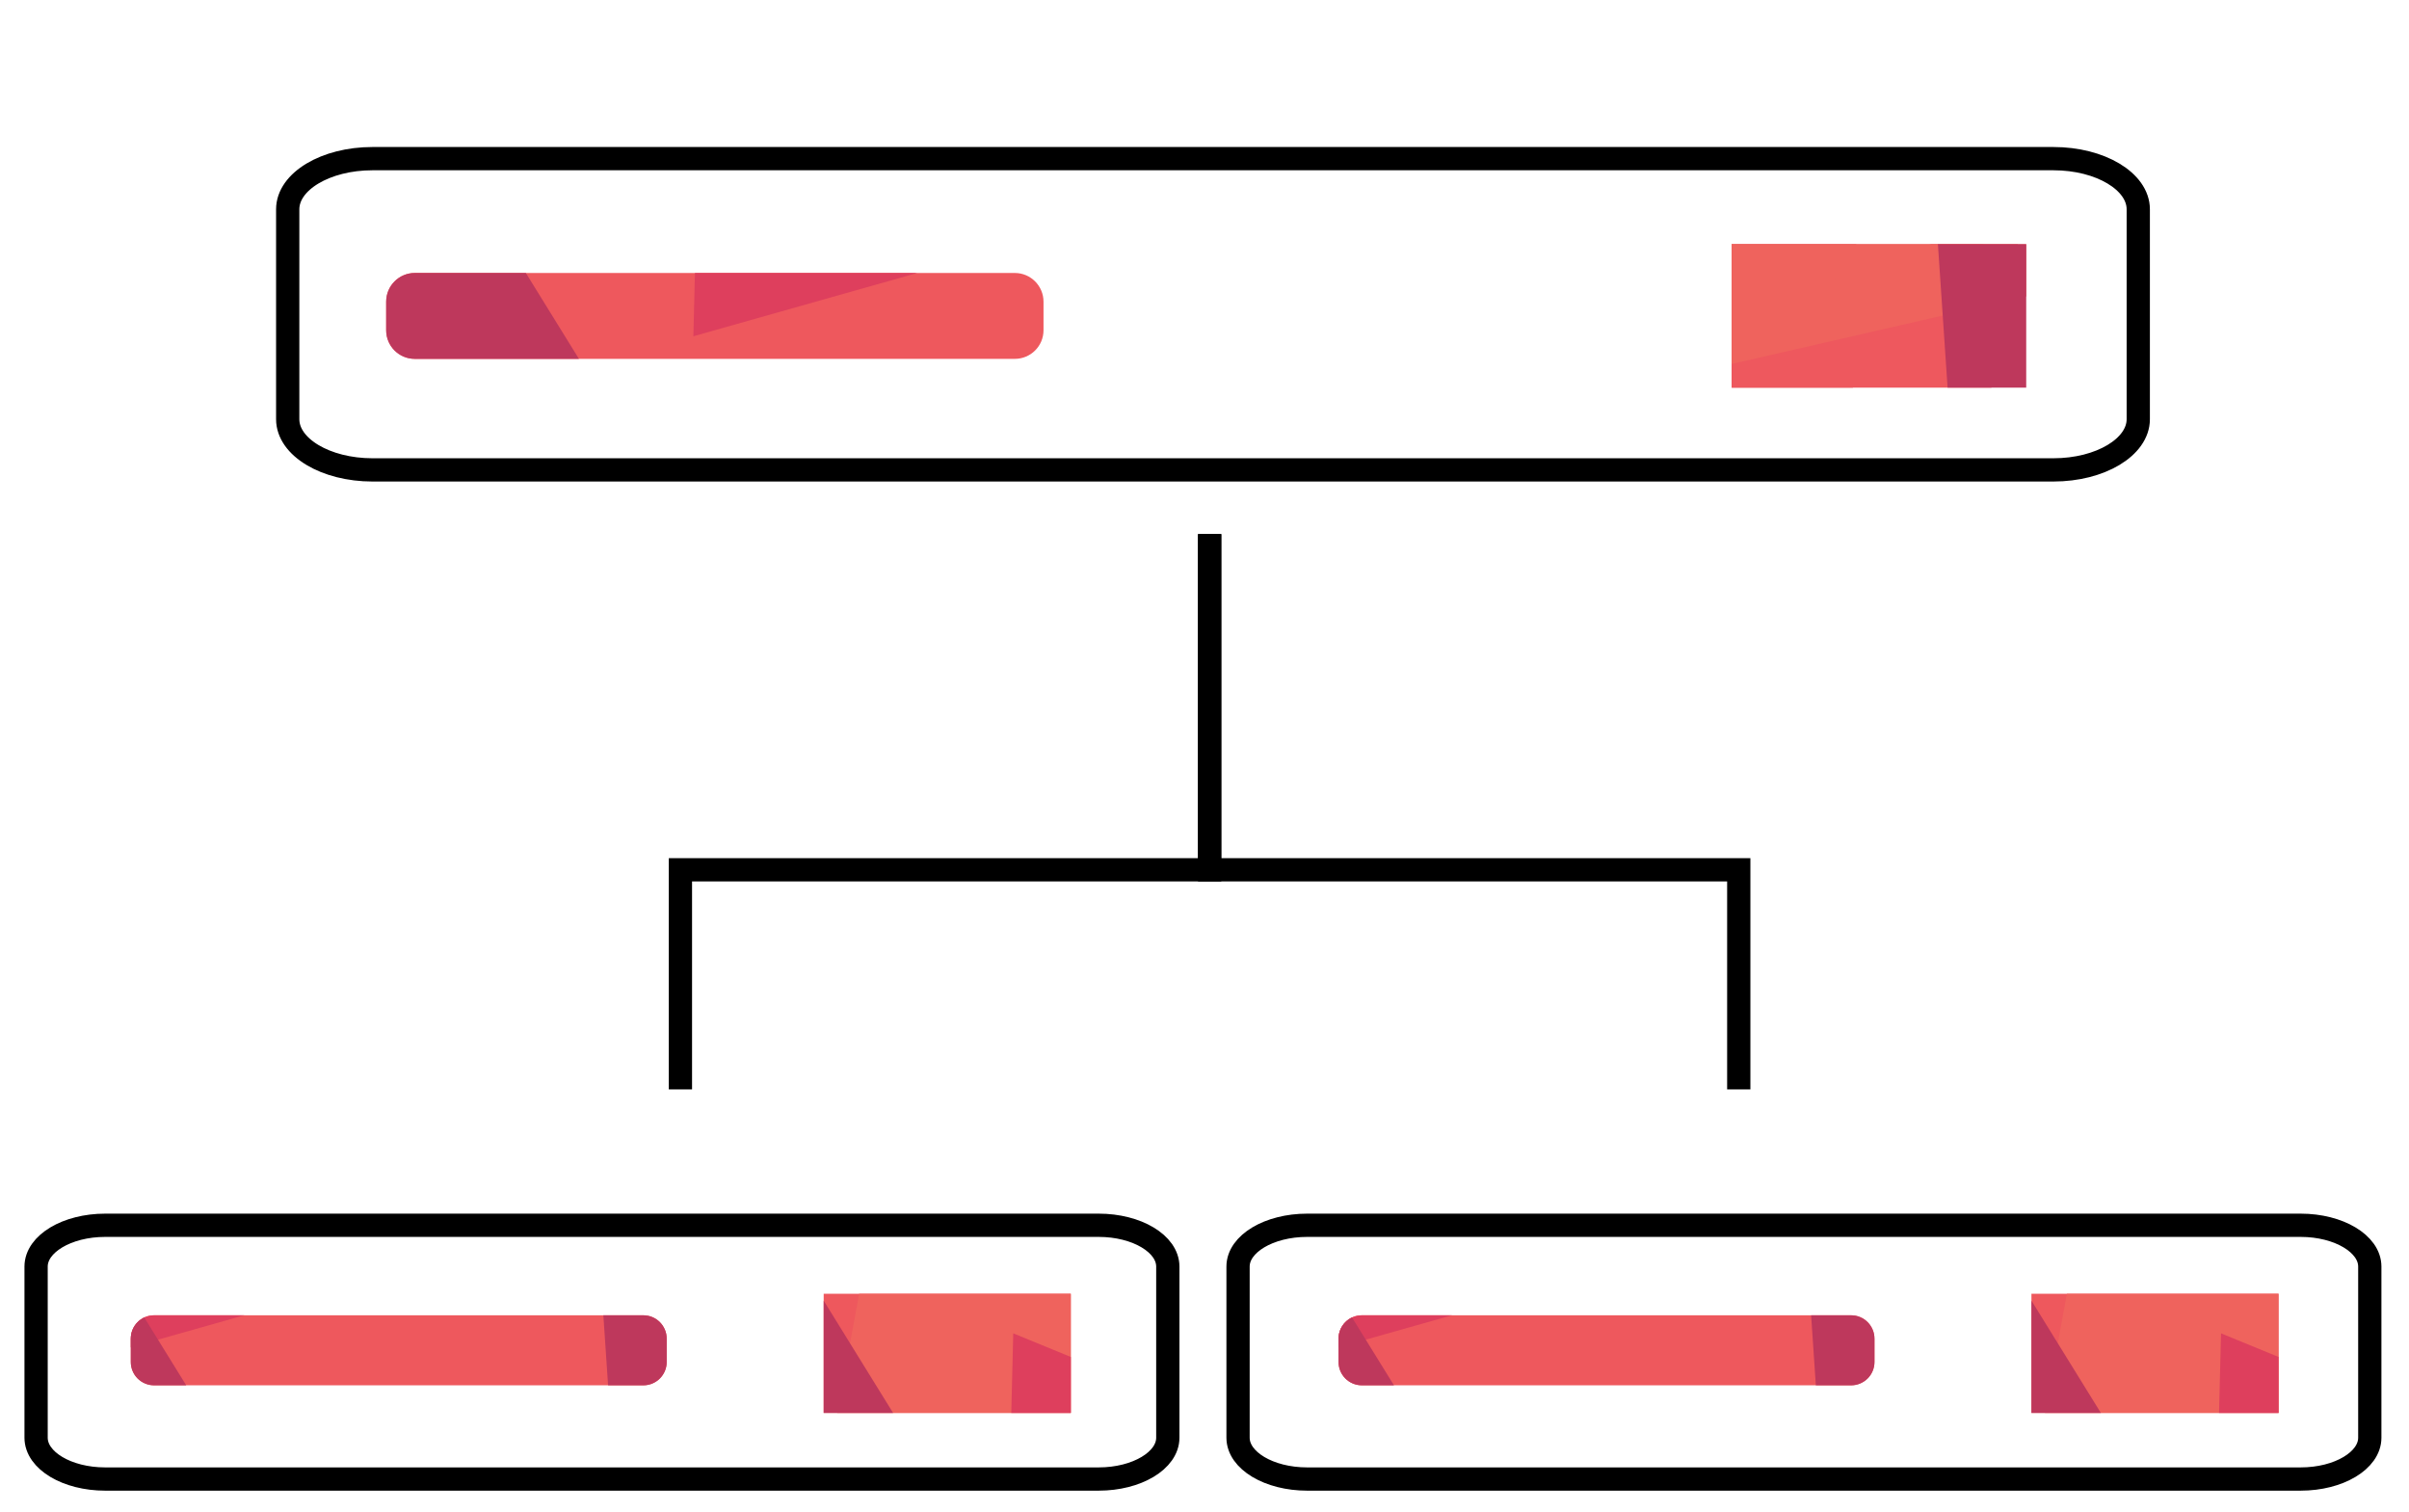
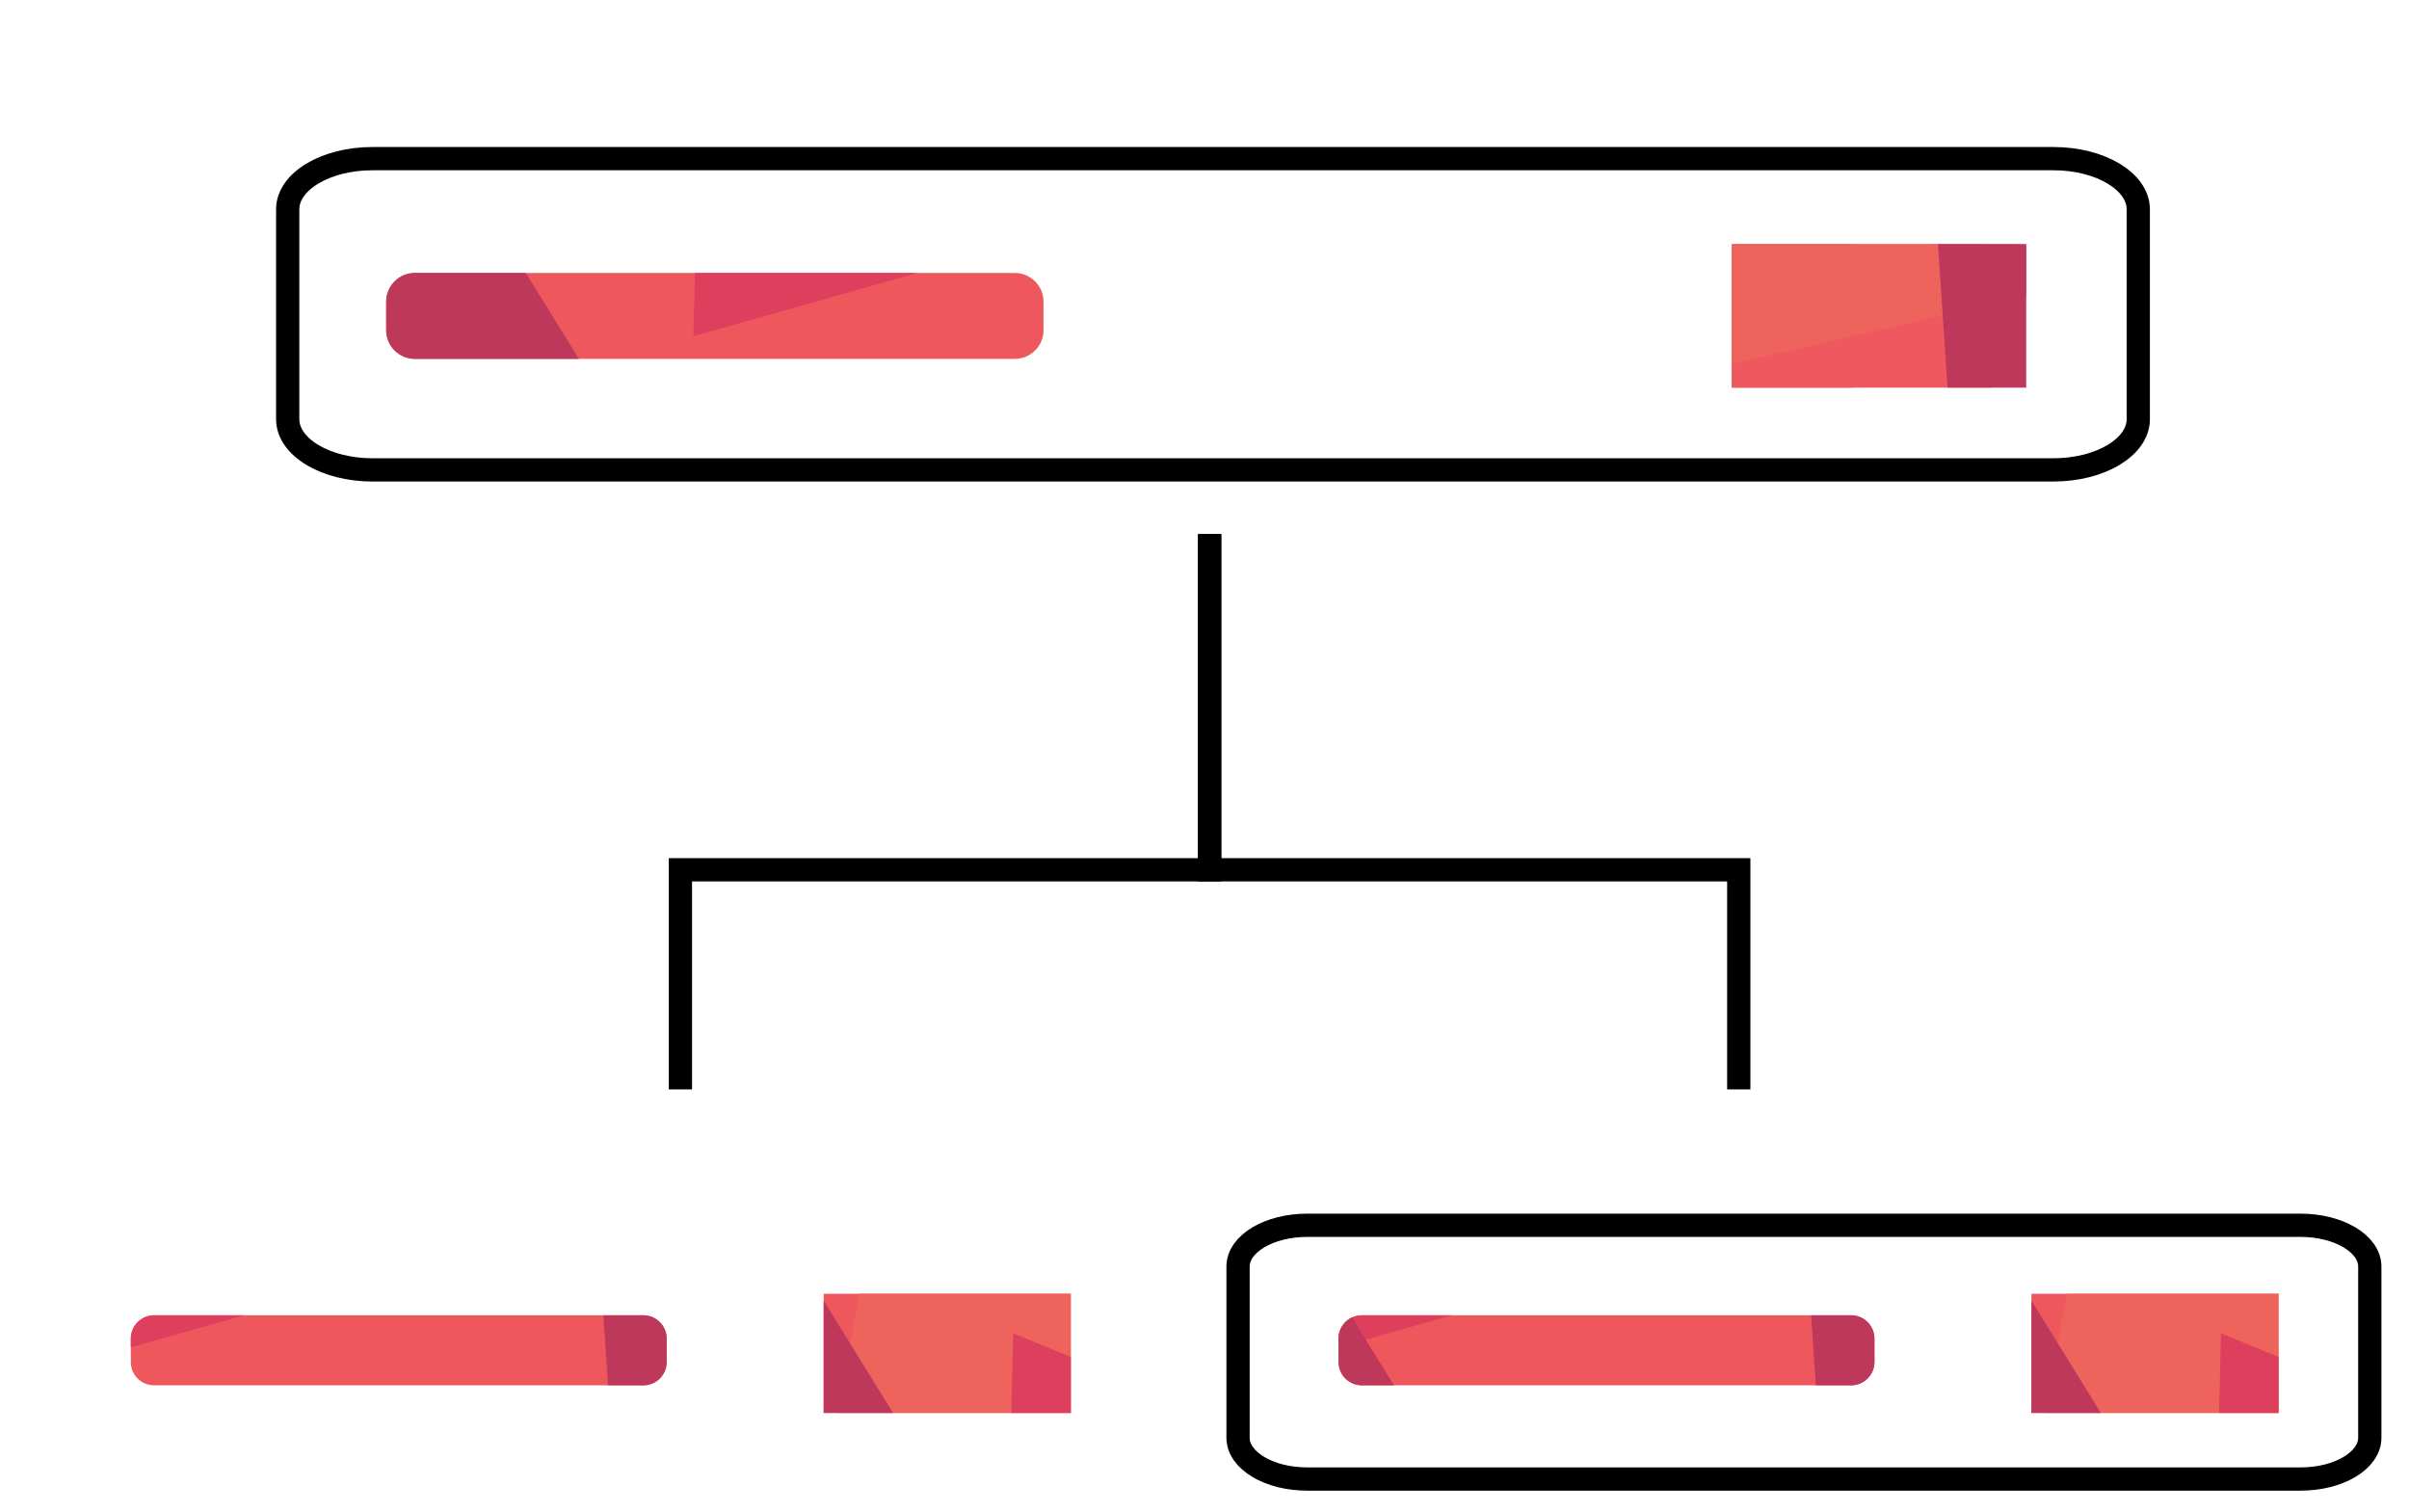
<svg xmlns="http://www.w3.org/2000/svg" xmlns:xlink="http://www.w3.org/1999/xlink" version="1.1" id="Layer_1" x="0px" y="0px" width="103.583px" height="65px" viewBox="0 0 103.583 65" enable-background="new 0 0 103.583 65" xml:space="preserve">
  <g id="Layer_2">
</g>
  <g>
    <polyline fill="none" stroke="#000000" stroke-miterlimit="10" points="52.013,22.963 52.013,37.397 29.257,37.397 29.257,46.839     " />
    <polyline fill="none" stroke="#000000" stroke-miterlimit="10" points="52.013,22.963 52.013,37.397 74.764,37.397 74.764,46.839     " />
  </g>
  <path fill="none" stroke="#000000" stroke-miterlimit="10" d="M12.371,18.024V8.999c0-1.201,1.633-2.178,3.641-2.178h72.284  c2.011,0,3.646,0.977,3.646,2.178v9.025c0,1.202-1.635,2.179-3.646,2.179H16.012C14.004,20.202,12.371,19.226,12.371,18.024z" />
-   <path fill="none" stroke="#000000" stroke-miterlimit="10" d="M1.552,61.815v-7.359c0-0.979,1.332-1.775,2.969-1.775h42.722  c1.639,0,2.971,0.797,2.971,1.775v7.359c0,0.98-1.333,1.776-2.971,1.776H4.521C2.885,63.591,1.552,62.796,1.552,61.815z" />
  <path fill="none" stroke="#000000" stroke-miterlimit="10" d="M53.234,61.815v-7.359c0-0.979,1.332-1.775,2.97-1.775h42.721  c1.638,0,2.972,0.797,2.972,1.775v7.359c0,0.98-1.332,1.776-2.972,1.776H56.204C54.568,63.591,53.234,62.796,53.234,61.815z" />
  <g>
    <defs>
      <path id="SVGID_1_" d="M16.605,14.2v-1.23c0-0.679,0.551-1.233,1.23-1.233h25.802c0.679,0,1.232,0.554,1.232,1.233v1.23    c0,0.678-0.551,1.229-1.232,1.229H17.835C17.158,15.43,16.605,14.879,16.605,14.2L16.605,14.2z M74.458,16.667h12.666V10.5H74.458    V16.667z" />
    </defs>
    <clipPath id="SVGID_2_">
      <use xlink:href="#SVGID_1_" overflow="visible" />
    </clipPath>
    <g clip-path="url(#SVGID_2_)">
      <polygon fill="#EE585D" points="11.181,82.373 11.181,-3.98 80.598,-22.712 78.856,51.486   " />
      <polygon fill="#EE585E" points="72.288,89.261 6.905,31.139 86.956,9.438   " />
      <polygon fill="#DE3F5D" points="103.583,-6.395 29.814,14.458 31.244,-43.333 88.276,-19.927   " />
      <polygon fill="#EF635D" points="114.137,6.548 48.069,21.701 62.737,-58.122   " />
      <polygon fill="#EF635D" points="127.637,0.798 61.569,15.951 76.237,-63.872   " />
      <polygon fill="#BE385C" points="62.594,76.425 -0.385,75.096 -8,-37.788   " />
      <polygon fill="#BE385C" points="151.844,93.925 88.866,92.596 81.25,-20.288   " />
    </g>
  </g>
  <g>
    <defs>
      <path id="SVGID_3_" d="M5.624,58.559v-1.002c0-0.555,0.449-1.006,1.002-1.006h21.038c0.554,0,1.003,0.451,1.003,1.006v1.002    c0,0.554-0.449,1.003-1.003,1.003H6.626C6.072,59.562,5.624,59.114,5.624,58.559L5.624,58.559z M35.417,60.75h10.625v-5.125    H35.417V60.75z" />
    </defs>
    <clipPath id="SVGID_4_">
      <use xlink:href="#SVGID_3_" overflow="visible" />
    </clipPath>
    <g clip-path="url(#SVGID_4_)">
      <polygon fill="#EE585D" points="3.549,124.288 3.549,54.59 59.577,39.472 58.172,99.358   " />
      <polygon fill="#DE3F5D" points="51.454,44.975 -8.085,61.805 -6.931,15.161 39.101,34.052   " />
      <polygon fill="#EF635D" points="86.647,63.088 33.323,75.318 45.162,10.891   " />
-       <polygon fill="#BE385C" points="45.046,119.486 -5.785,118.414 -11.932,27.304   " />
      <polygon fill="#BE385C" points="81.713,130.82 30.882,129.748 24.735,38.639   " />
      <polygon fill="#DE3F5D" points="101.953,87.141 42.414,103.971 43.568,57.327 89.6,76.218   " />
    </g>
  </g>
  <g>
    <defs>
      <path id="SVGID_5_" d="M57.555,58.559v-1.002c0-0.555,0.449-1.006,1.002-1.006h21.039c0.554,0,1.003,0.451,1.003,1.006v1.002    c0,0.554-0.449,1.003-1.003,1.003H58.557C58.004,59.562,57.555,59.114,57.555,58.559L57.555,58.559z M87.348,60.75h10.625v-5.125    H87.348V60.75z" />
    </defs>
    <clipPath id="SVGID_6_">
      <use xlink:href="#SVGID_5_" overflow="visible" />
    </clipPath>
    <g clip-path="url(#SVGID_6_)">
      <polygon fill="#EE585D" points="55.481,124.288 55.481,54.59 111.508,39.472 110.104,99.358   " />
      <polygon fill="#DE3F5D" points="103.385,44.975 43.846,61.805 45,15.161 91.033,34.052   " />
      <polygon fill="#EF635D" points="138.579,63.088 85.254,75.318 97.094,10.891   " />
      <polygon fill="#BE385C" points="96.977,119.486 46.147,118.414 40,27.304   " />
      <polygon fill="#BE385C" points="133.645,130.82 82.813,129.748 76.667,38.639   " />
      <polygon fill="#DE3F5D" points="153.884,87.141 94.345,103.971 95.5,57.327 141.532,76.218   " />
    </g>
  </g>
</svg>